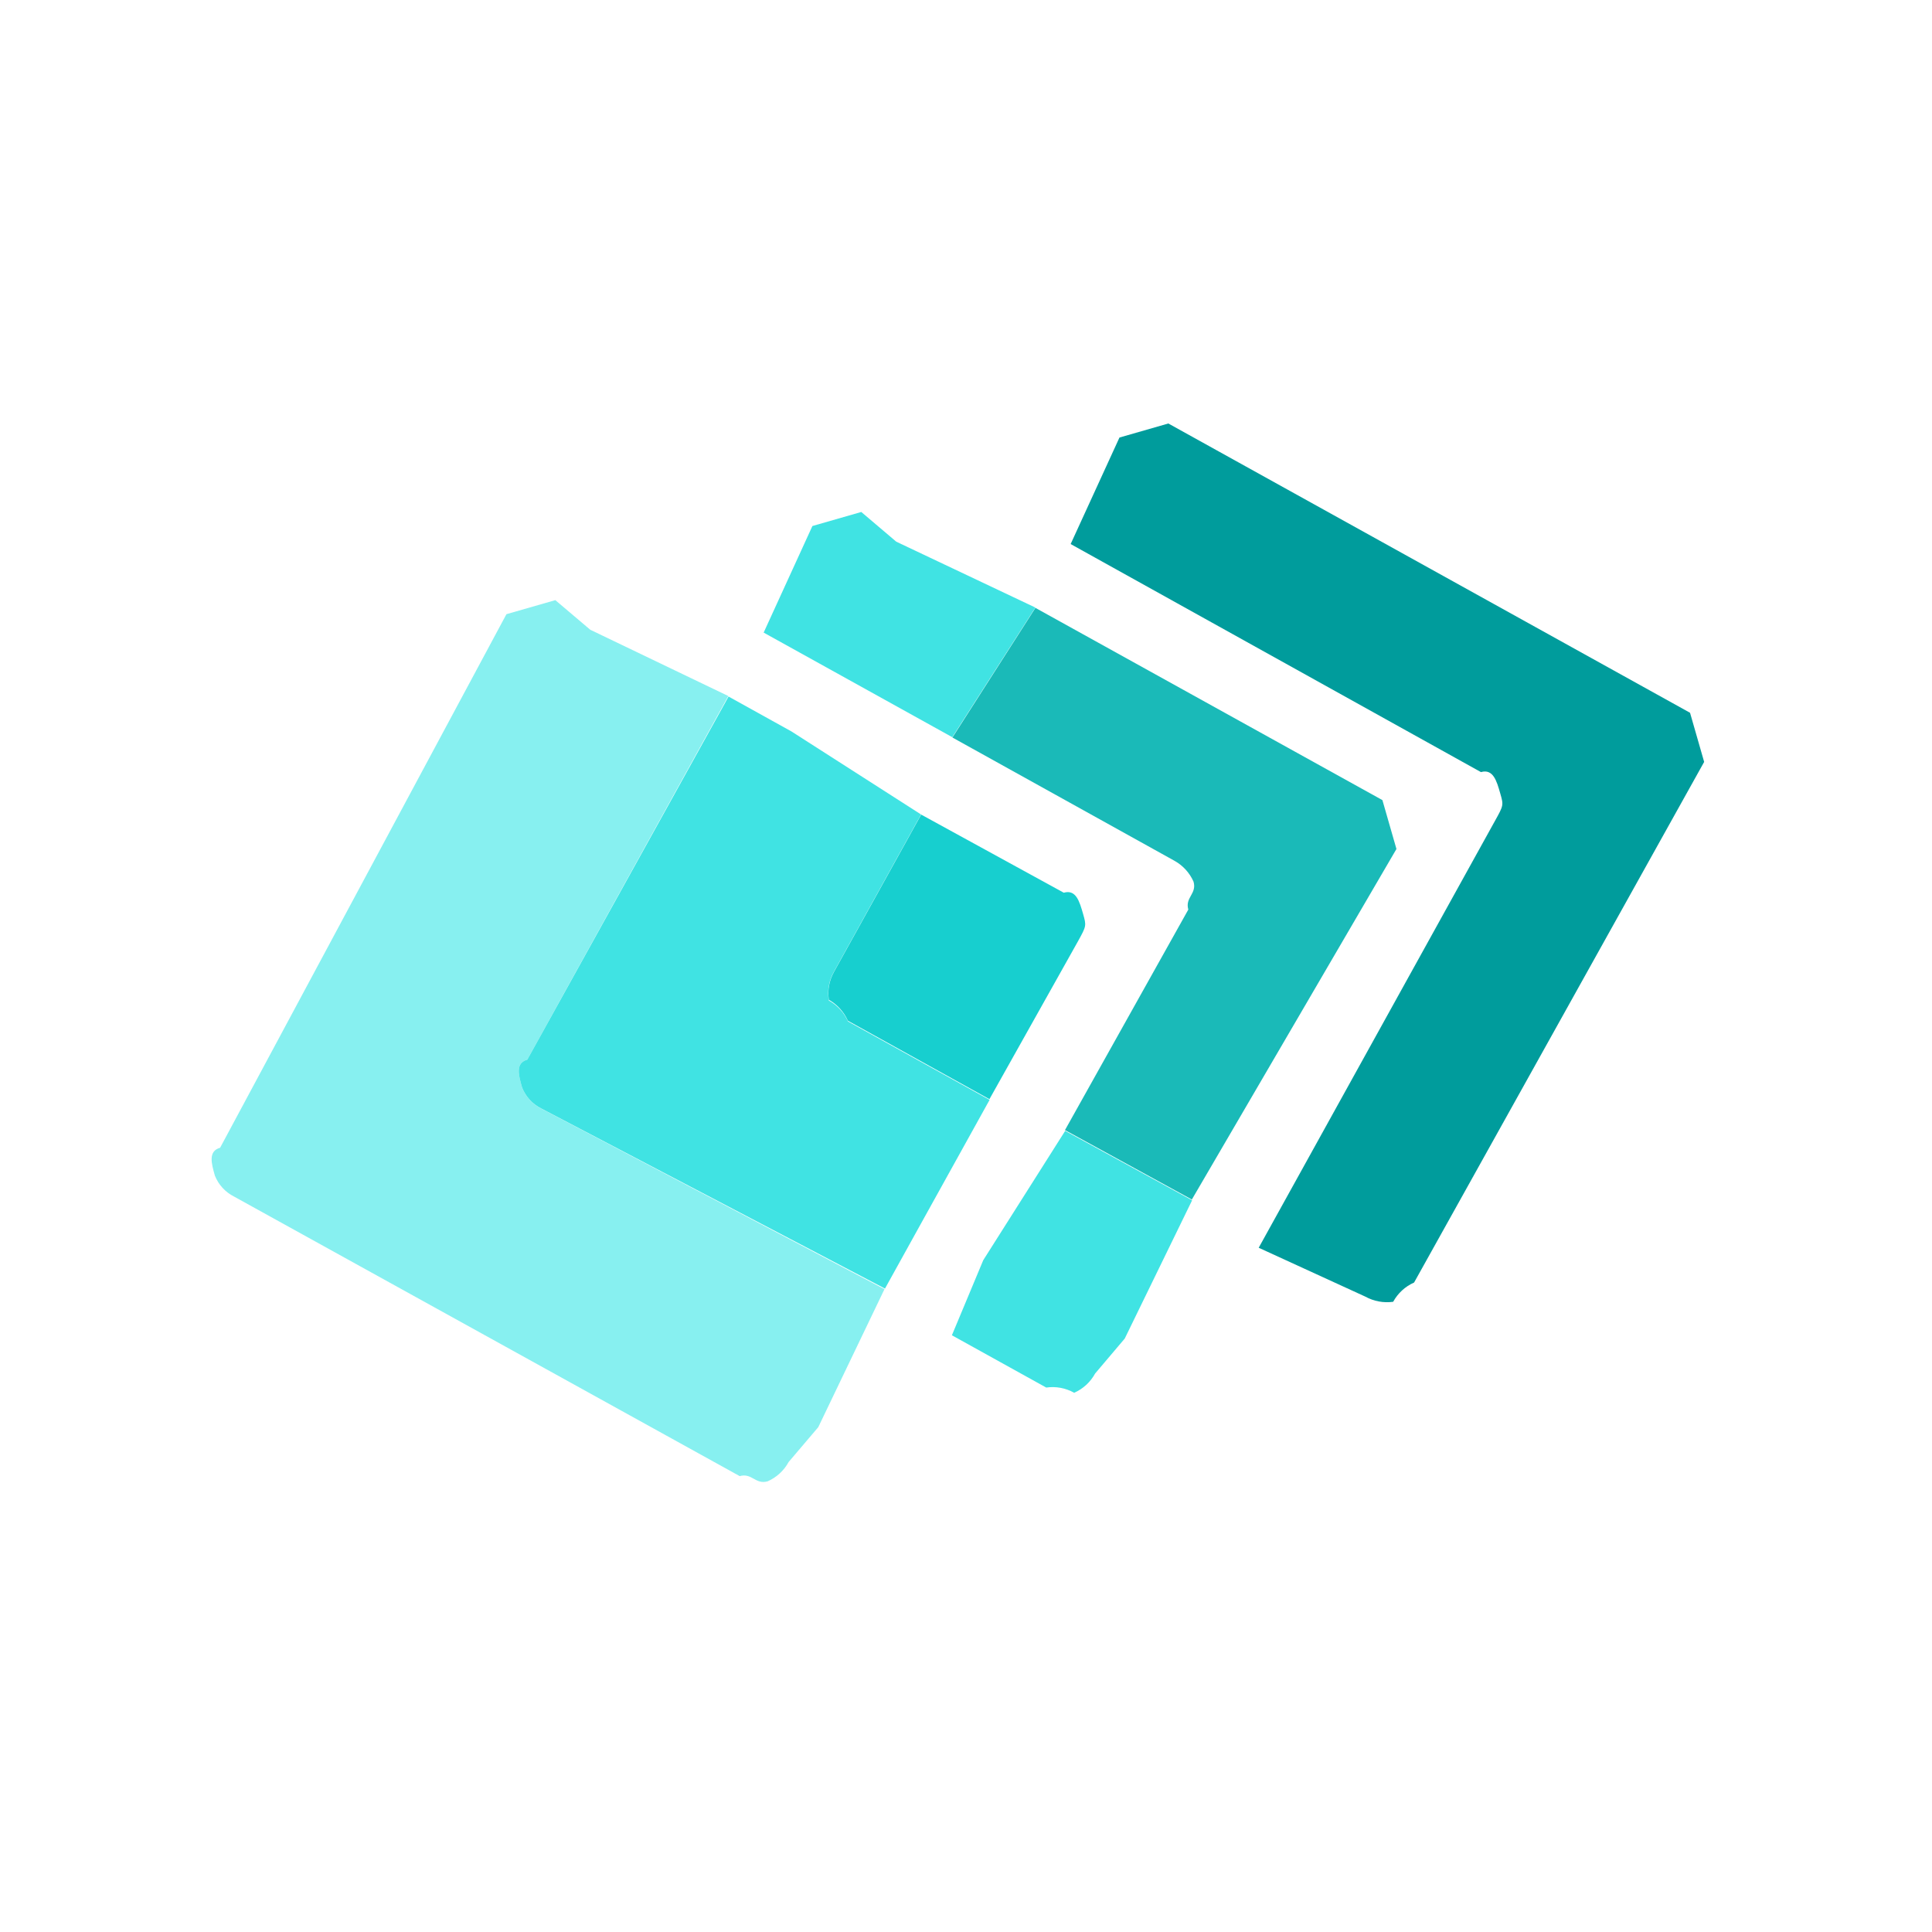
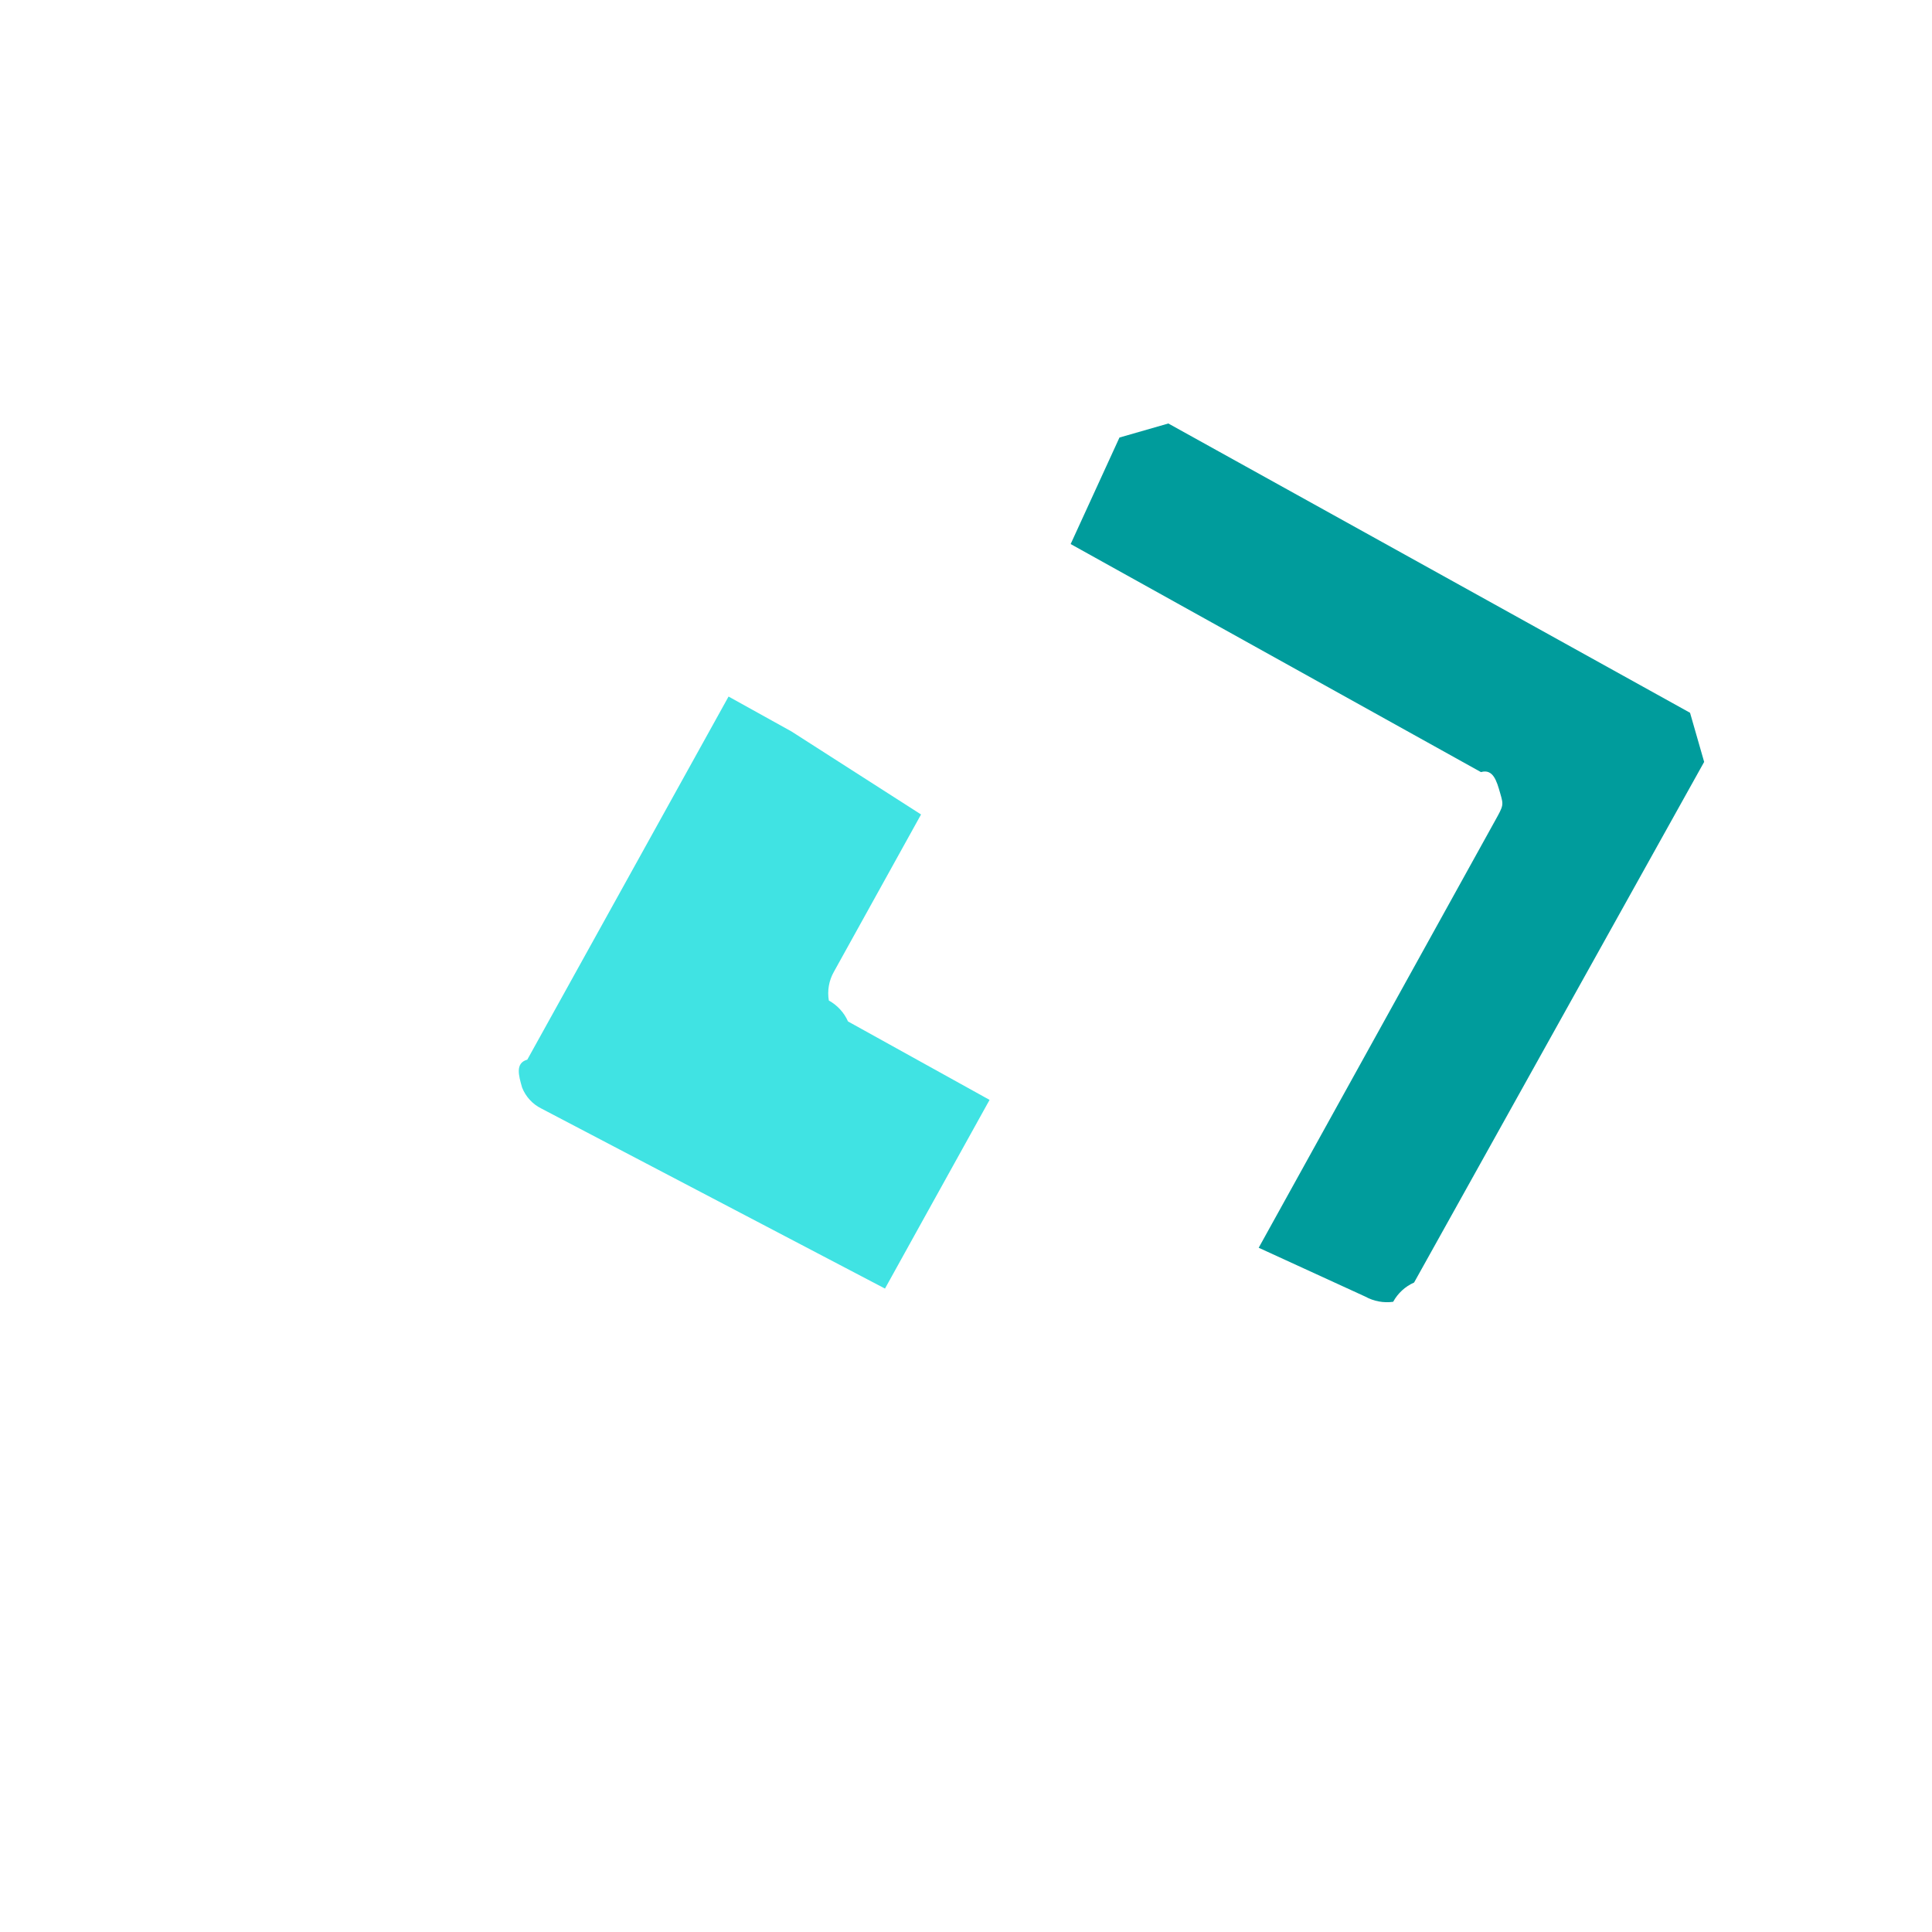
<svg xmlns="http://www.w3.org/2000/svg" width="30" height="30" viewBox="0 0 30 30" fill="none">
  <path d="M26.243 11.068L18.142 6.576L17.383 6.794L16.625 8.448L22.996 11.989C23.185 11.935 23.24 12.125 23.294 12.314C23.349 12.504 23.349 12.504 23.213 12.748L19.545 19.375L21.199 20.133C21.331 20.206 21.484 20.235 21.633 20.214C21.706 20.081 21.82 19.976 21.958 19.915L26.462 11.831L26.244 11.072L26.243 11.068Z" fill="#009C9C" />
-   <path d="M16.54 17.56L15.268 19.568L14.781 20.734L16.246 21.546C16.396 21.524 16.548 21.553 16.68 21.627C16.818 21.566 16.932 21.461 17.005 21.328L17.465 20.785L18.511 18.638L16.54 17.56ZM13.917 8.411L13.374 7.95L12.615 8.168L11.858 9.823L12.834 10.364L14.787 11.447L16.077 9.434L13.917 8.411Z" fill="#40E3E3" />
-   <path d="M18.235 13.365C18.367 13.438 18.472 13.552 18.533 13.69C18.588 13.88 18.398 13.934 18.452 14.124L16.537 17.548L18.507 18.626L21.684 13.183L21.466 12.424L16.078 9.439L14.789 11.452L18.235 13.365Z" fill="#1ABAB8" />
-   <path d="M8.188 16.454L11.309 10.808L9.166 9.779L8.623 9.319L7.864 9.537L3.418 17.822C3.229 17.876 3.283 18.066 3.337 18.256C3.393 18.397 3.5 18.513 3.636 18.581L11.486 22.921C11.676 22.867 11.73 23.056 11.92 23.002C12.058 22.941 12.173 22.836 12.245 22.703L12.706 22.161L13.734 20.018L8.406 17.215C8.27 17.147 8.164 17.031 8.108 16.89C8.053 16.698 7.999 16.508 8.188 16.454Z" fill="#87F0F0" />
  <path d="M12.949 15.089L14.302 12.647L12.29 11.358L11.313 10.816L8.188 16.454C7.998 16.508 8.053 16.698 8.107 16.887C8.163 17.029 8.269 17.145 8.406 17.213L13.742 20.009L14.283 19.032L15.366 17.079L13.168 15.861C13.107 15.723 13.002 15.609 12.87 15.536C12.844 15.382 12.872 15.225 12.949 15.089Z" fill="#40E3E3" />
-   <path d="M13.166 15.85L15.364 17.068L16.736 14.621C16.871 14.377 16.871 14.377 16.817 14.187C16.762 13.997 16.708 13.807 16.518 13.862L14.304 12.649L12.951 15.09C12.877 15.222 12.848 15.374 12.87 15.524C13.001 15.598 13.105 15.712 13.166 15.85Z" fill="#17CFCF" />
</svg>